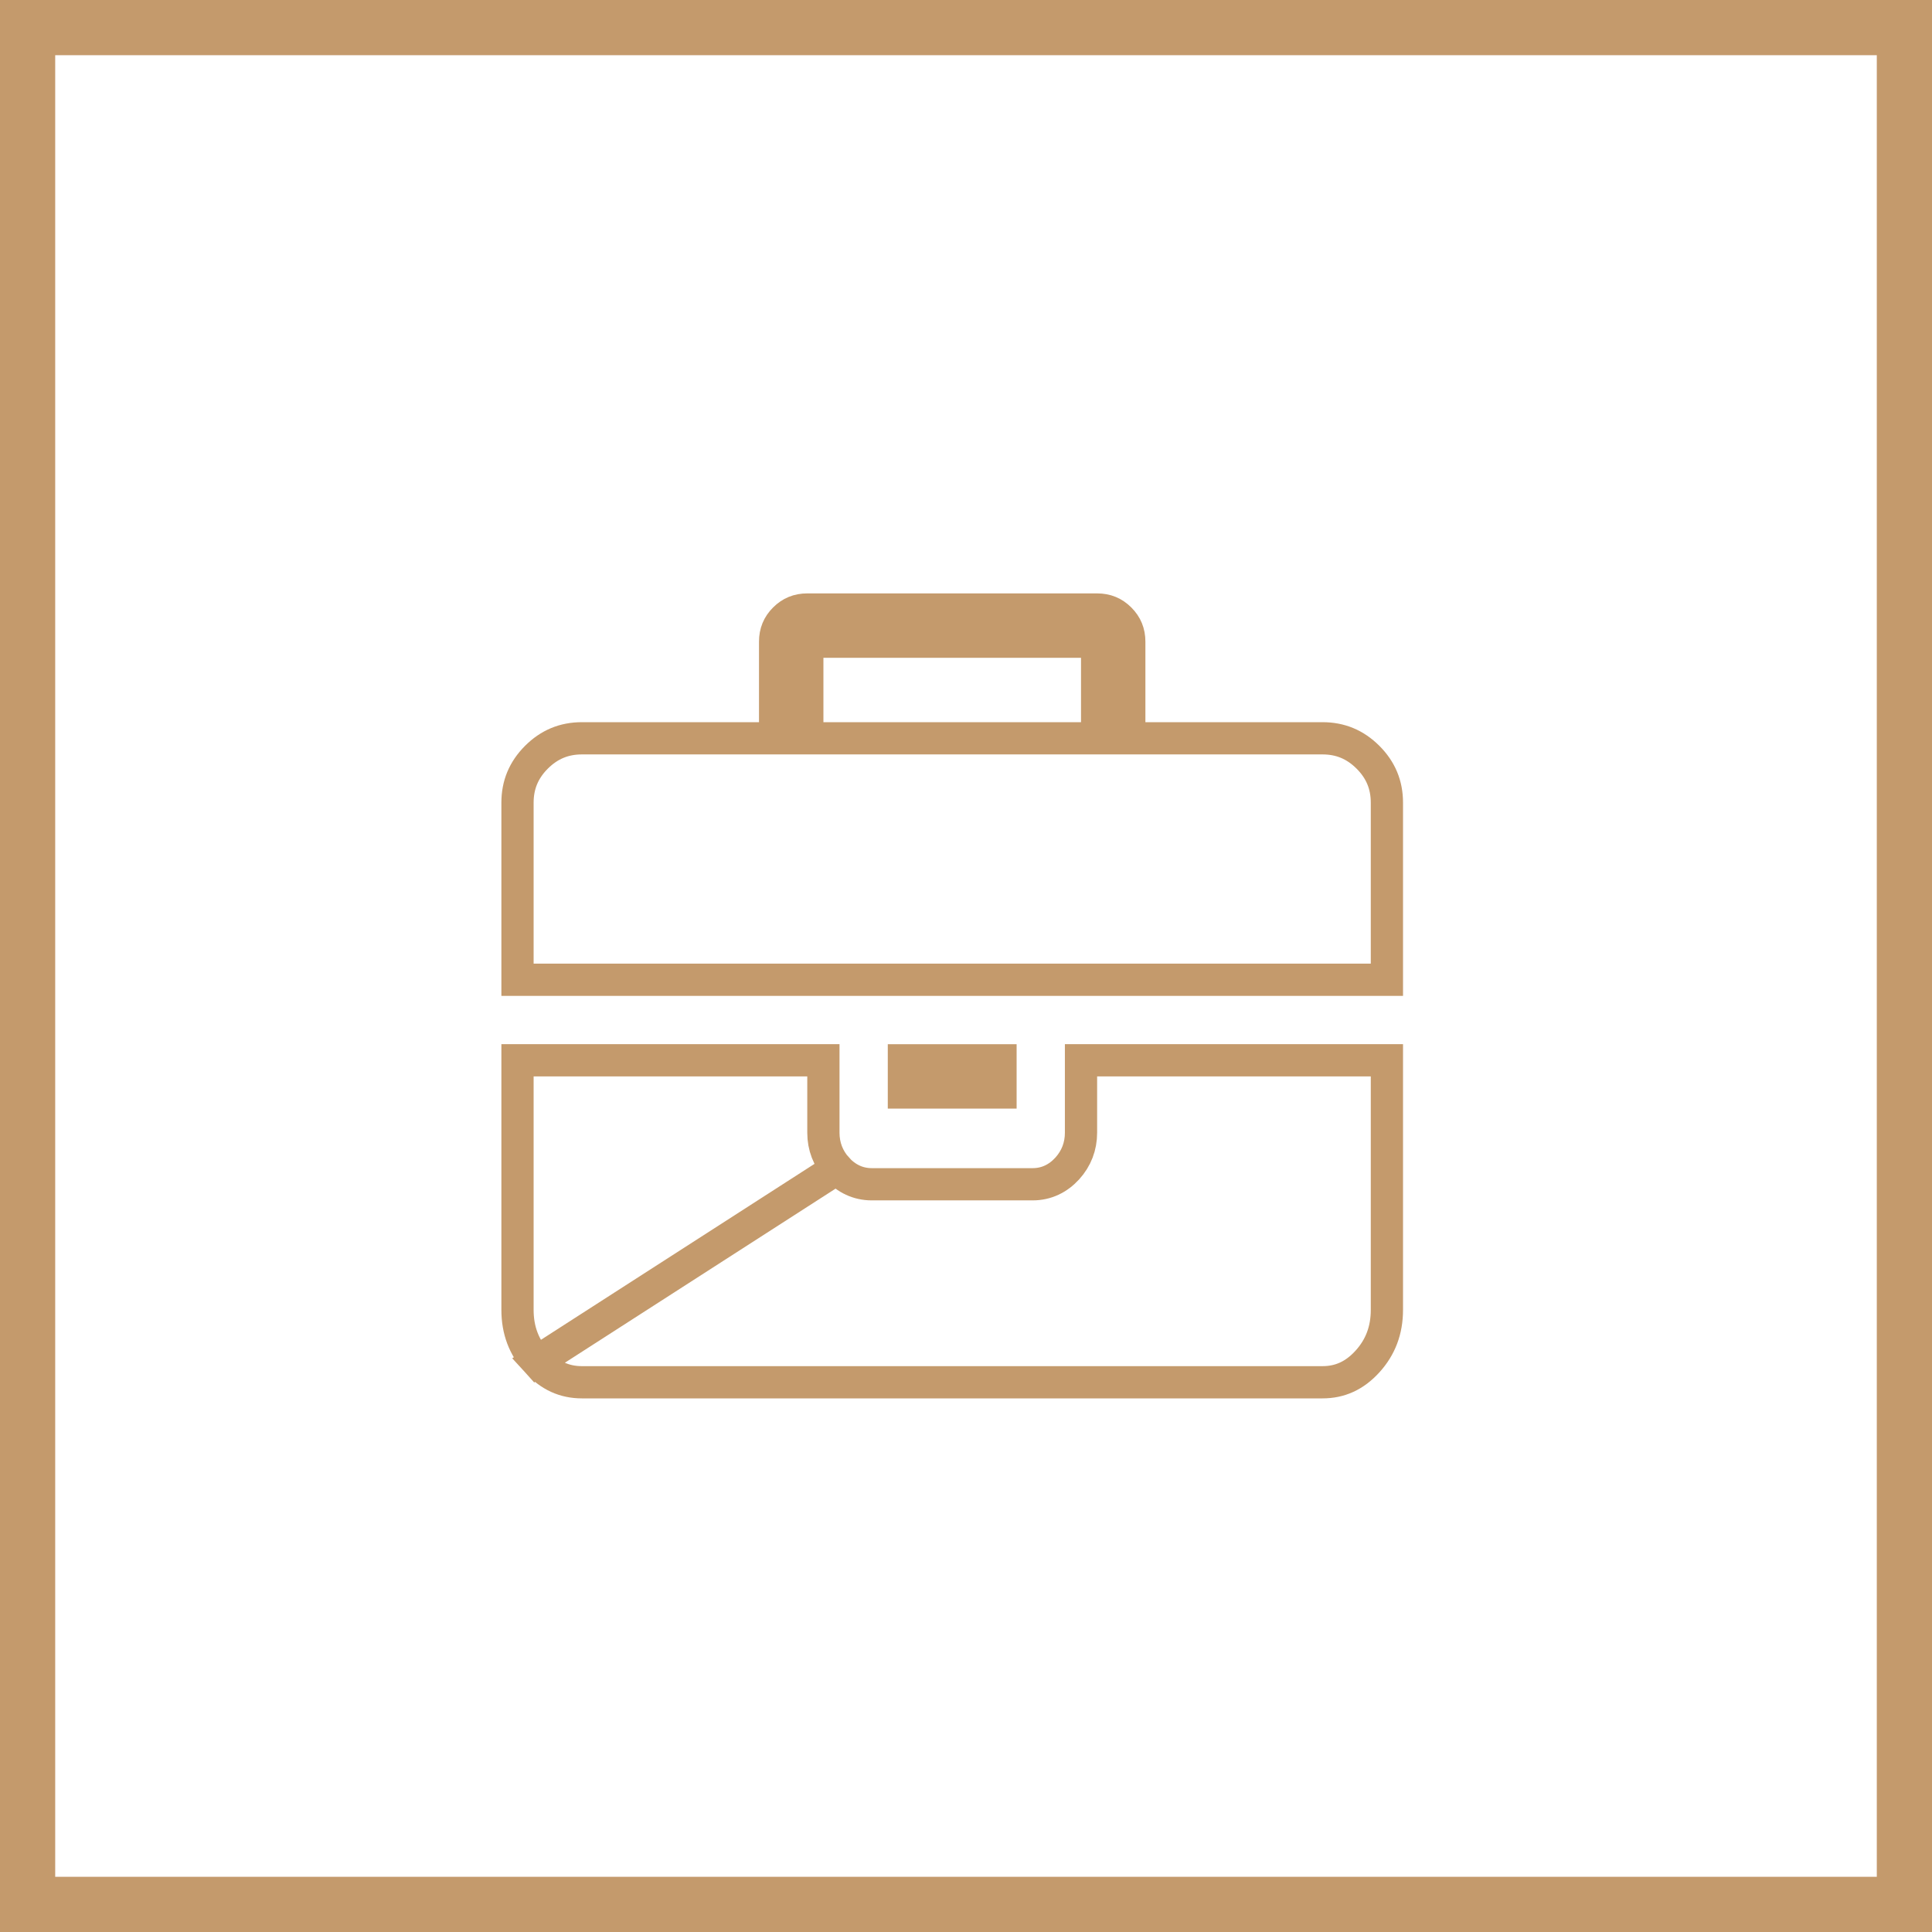
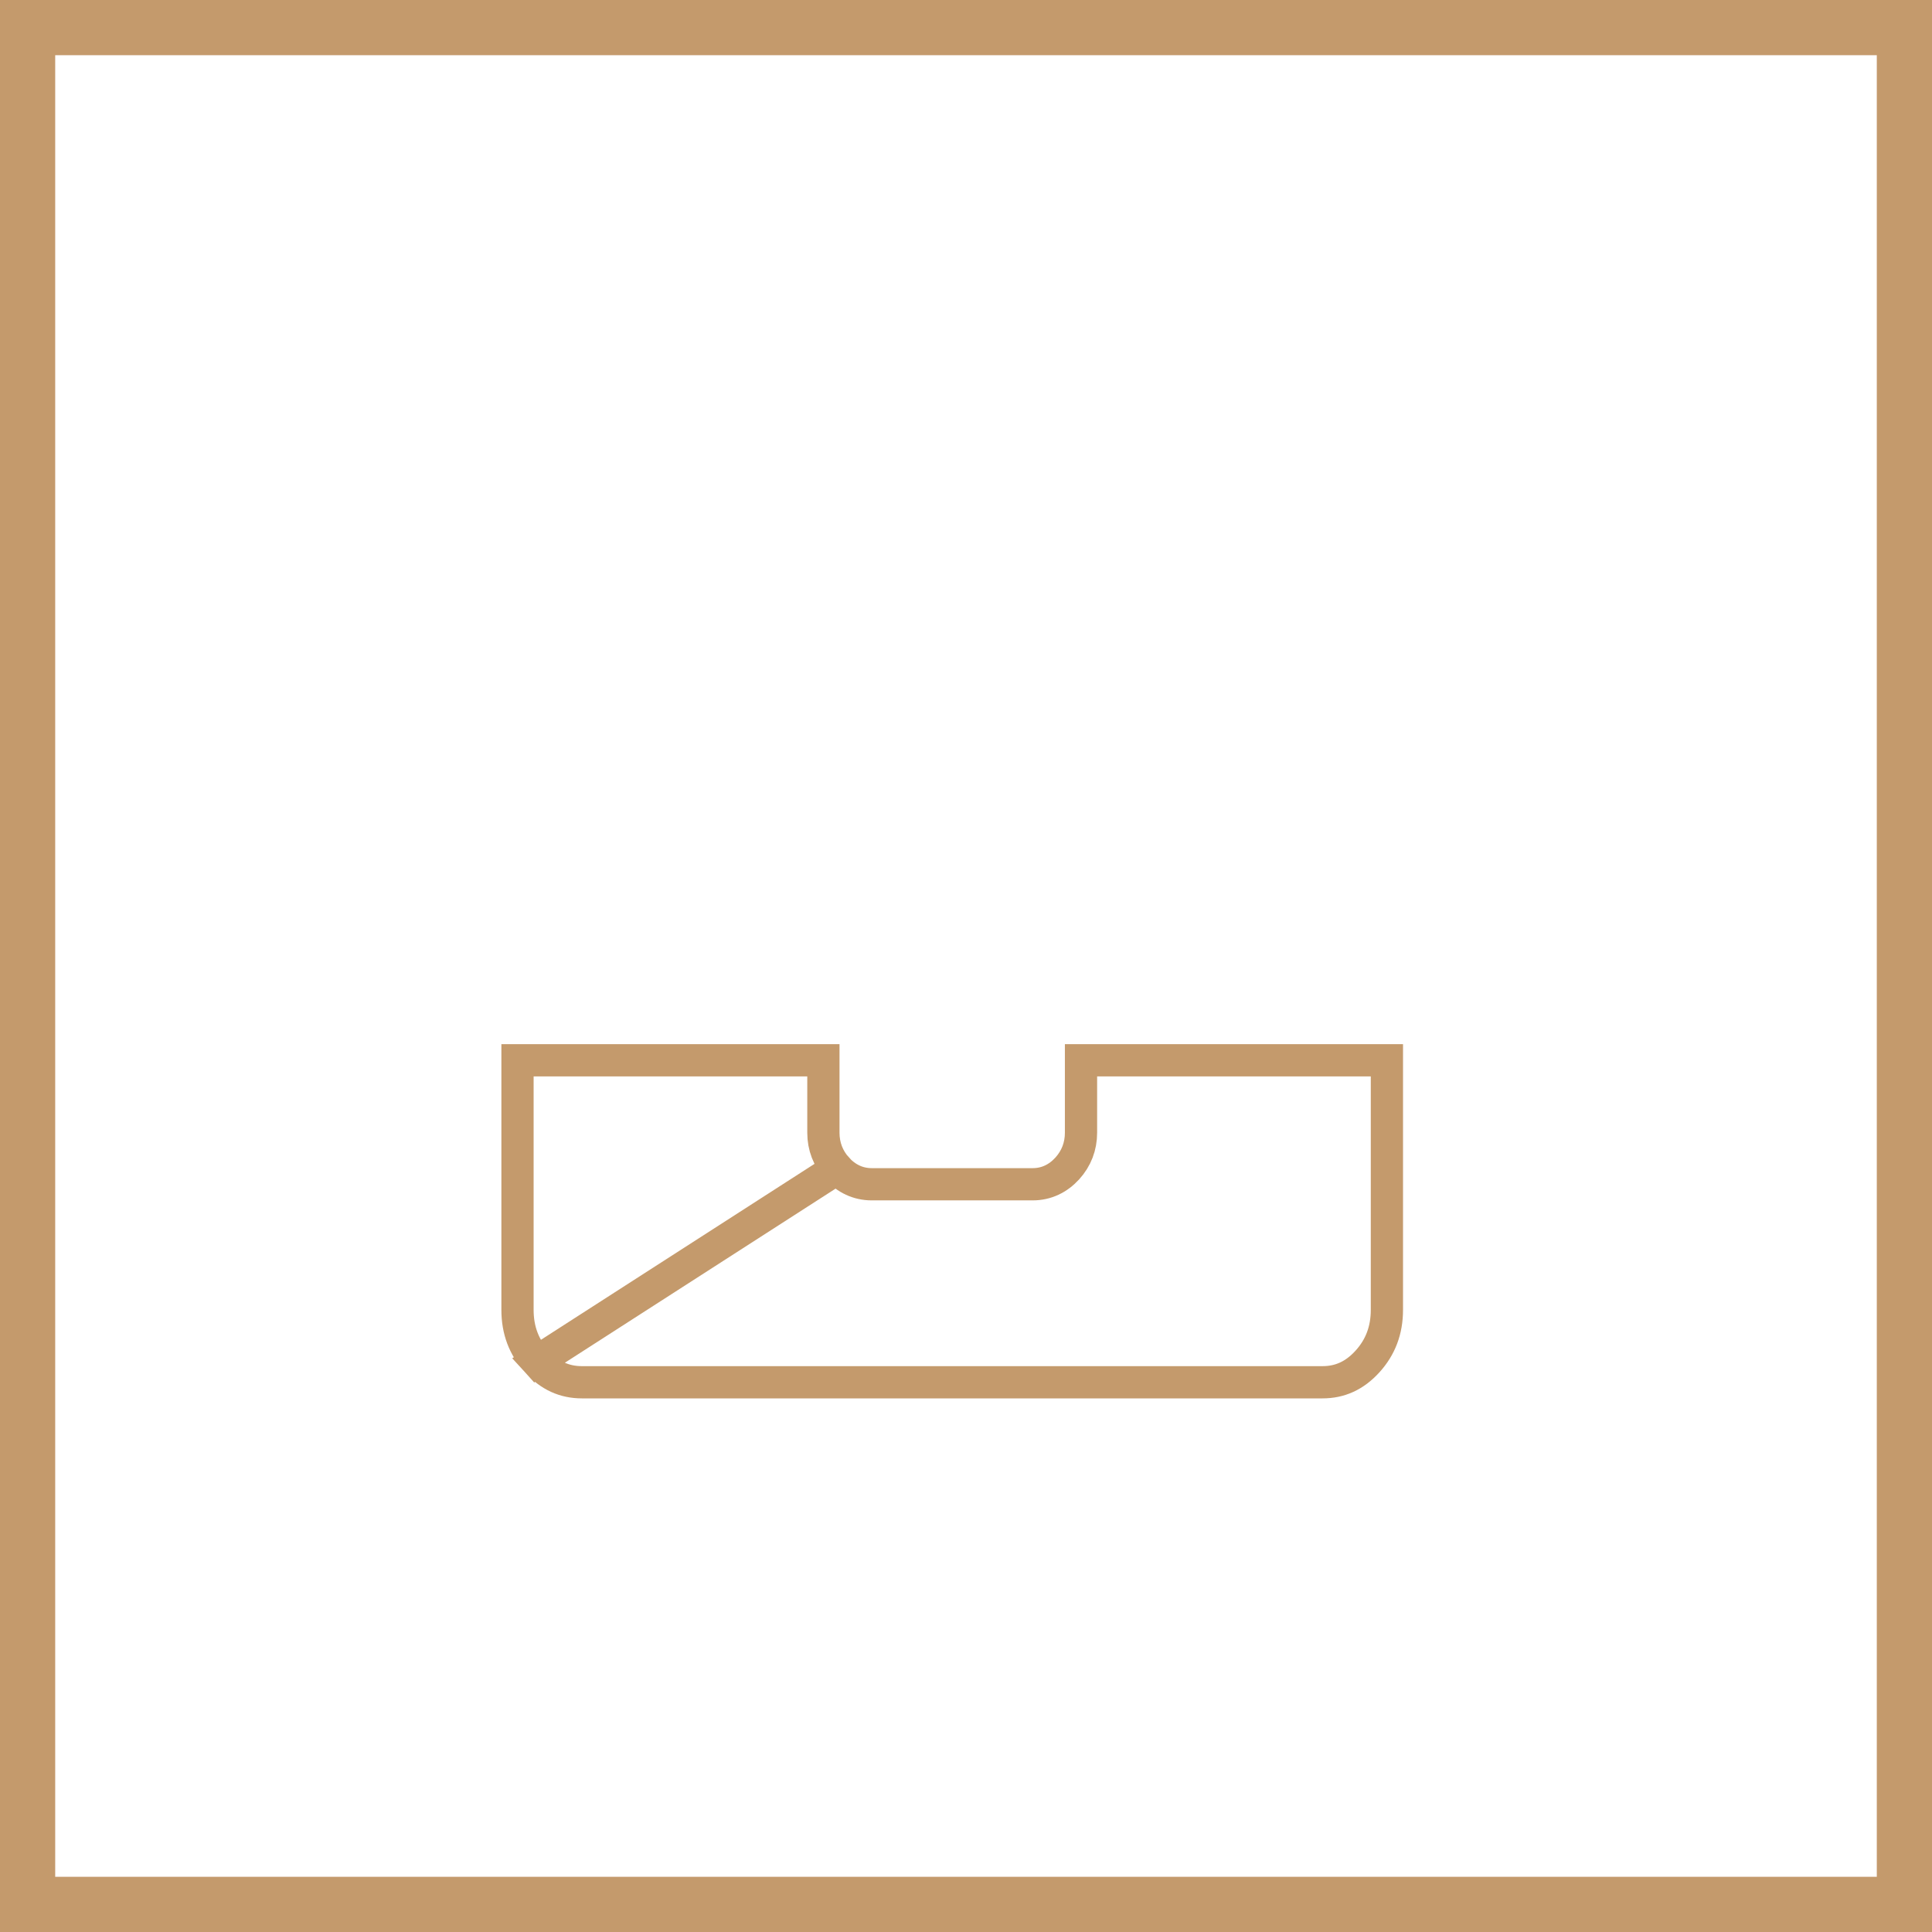
<svg xmlns="http://www.w3.org/2000/svg" width="70" height="70" viewBox="0 0 70 70" fill="none">
  <rect x="1" y="1" width="68" height="68" stroke="#C49A6C" stroke-width="2" />
  <path d="M19.455 49.331L19.455 49.331C19.923 49.846 20.456 50.082 21.084 50.082H47.917C48.544 50.082 49.077 49.846 49.545 49.331L49.545 49.331C50.014 48.815 50.25 48.201 50.25 47.458V38.416H39.167V41.041C39.167 41.532 38.999 41.973 38.669 42.336C38.338 42.7 37.912 42.908 37.417 42.908H31.584C31.088 42.908 30.662 42.7 30.331 42.336L19.455 49.331ZM19.455 49.331C18.986 48.815 18.75 48.201 18.75 47.458V38.416H29.833V41.041C29.833 41.531 30.001 41.973 30.331 42.336L19.455 49.331Z" stroke="#C49A6C" stroke-width="1.168" />
-   <path d="M49.564 27.436L49.564 27.436C50.027 27.899 50.25 28.437 50.25 29.083V35.499H18.75V29.083C18.75 28.437 18.974 27.899 19.436 27.436L19.436 27.436C19.899 26.974 20.437 26.75 21.084 26.75H27.5H28.084V26.167V23.25C28.084 22.917 28.194 22.652 28.423 22.423C28.653 22.194 28.917 22.084 29.25 22.084H39.75C40.083 22.084 40.347 22.194 40.577 22.423L40.577 22.423C40.806 22.653 40.916 22.917 40.916 23.25V26.167V26.75H41.5H47.917C48.563 26.75 49.101 26.974 49.564 27.436ZM39.167 26.75H39.751V26.167V23.833V23.25H39.167H29.834H29.25V23.833V26.167V26.75H29.834H39.167ZM32.75 38.417H36.25V39.583H32.75V38.417Z" stroke="#C49A6C" stroke-width="1.168" />
</svg>